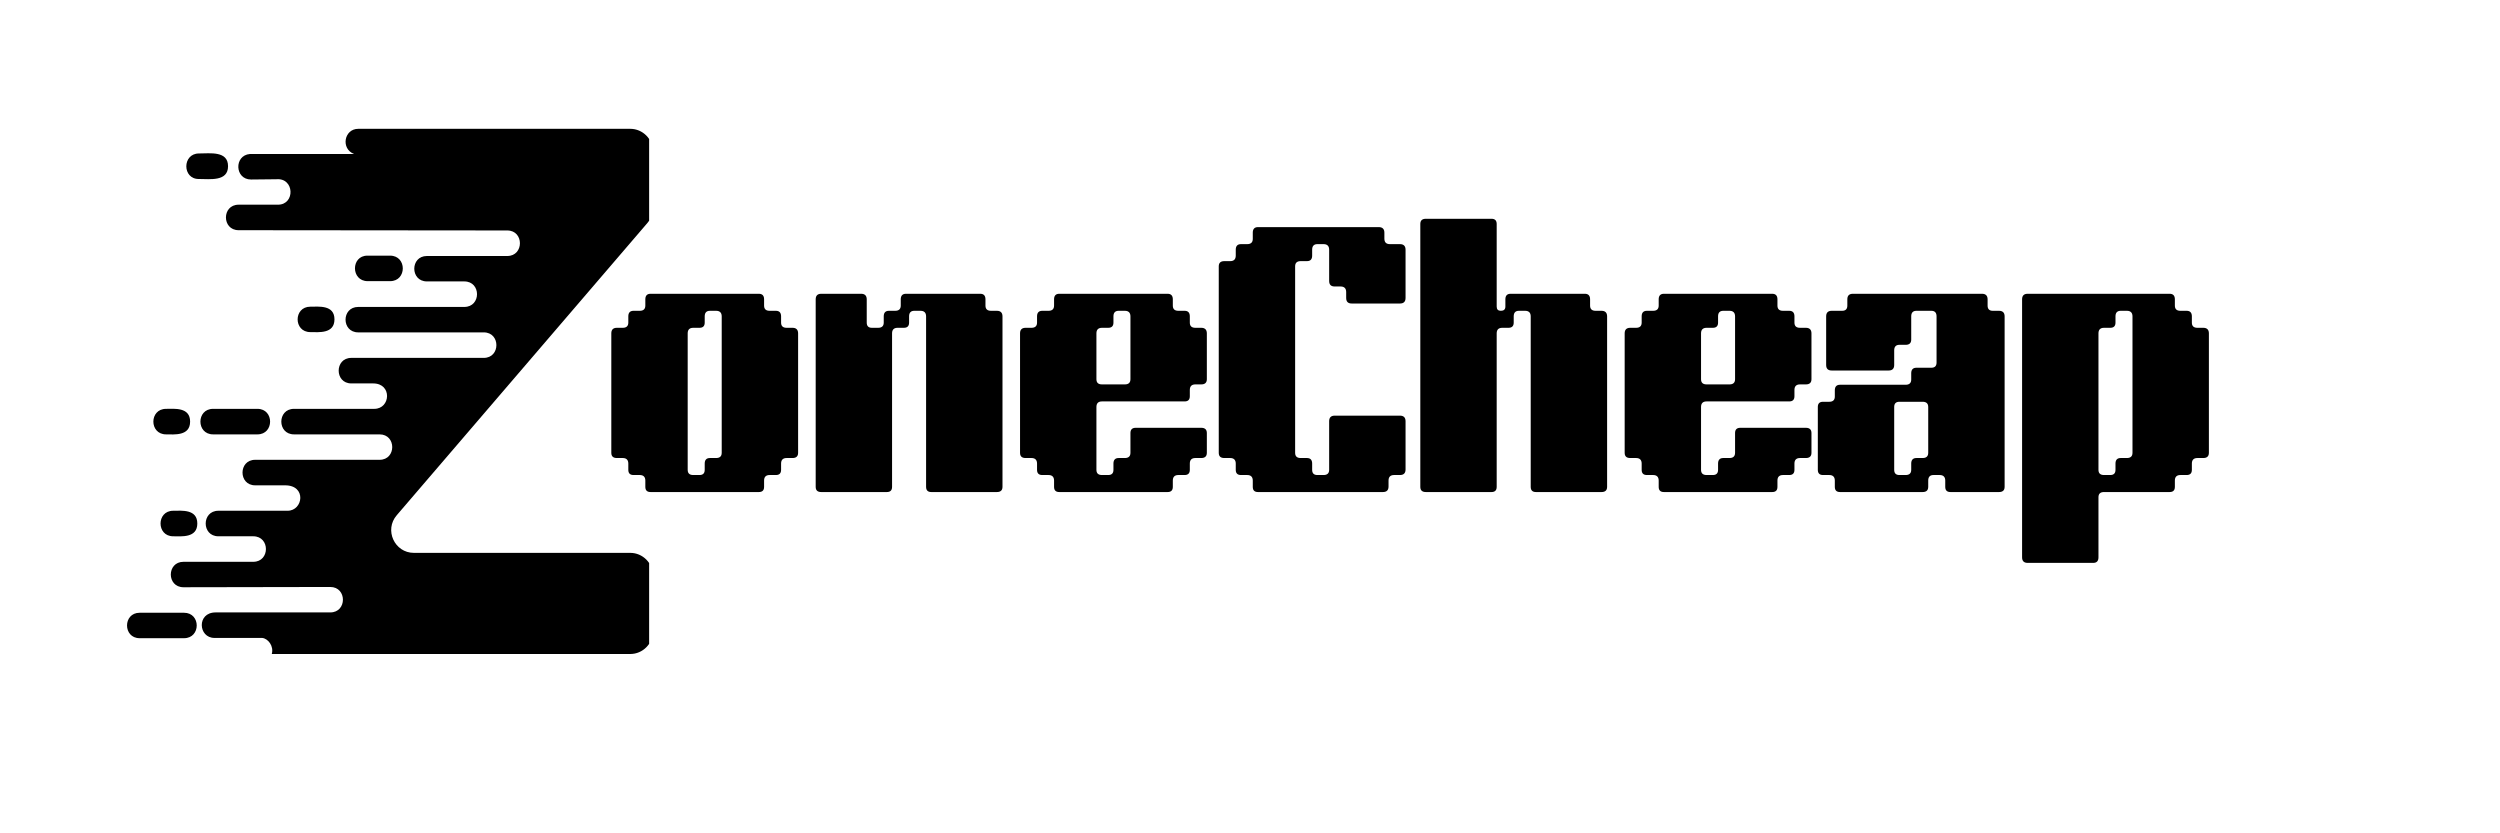
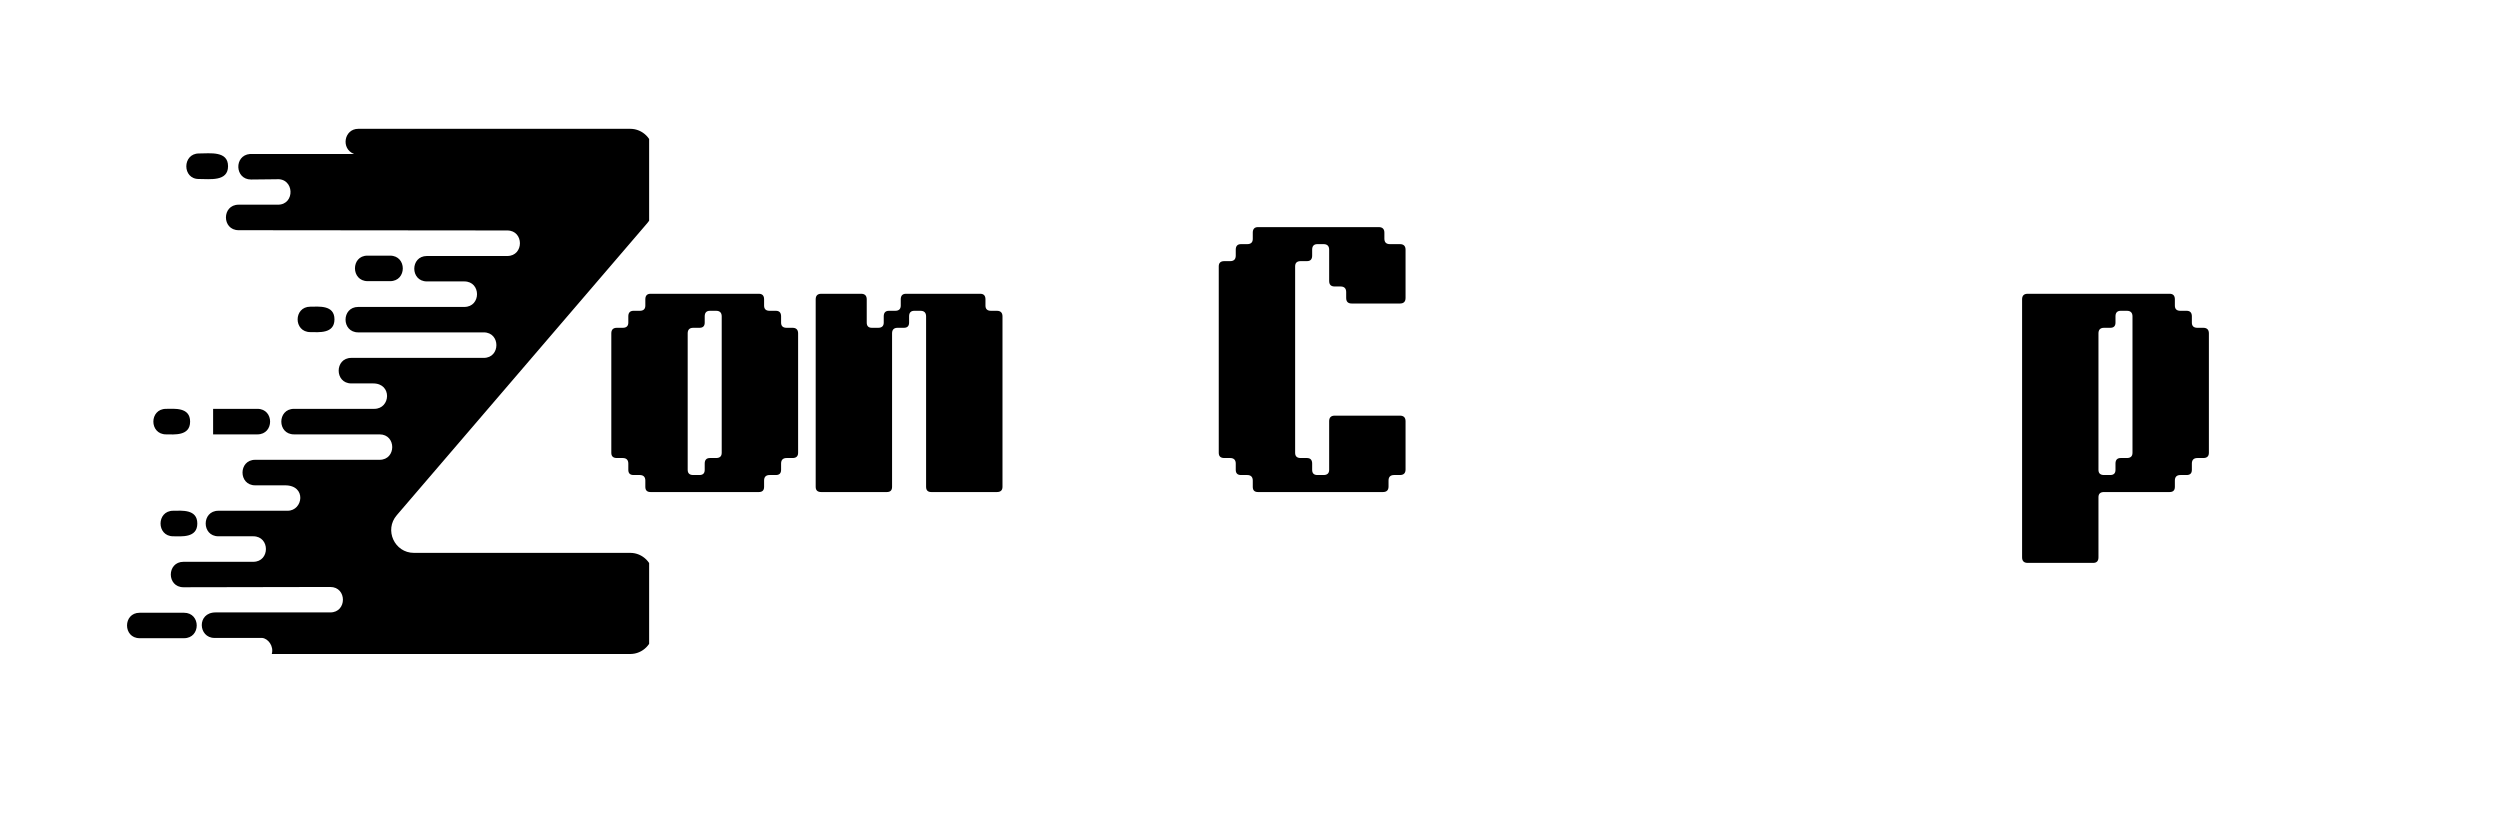
<svg xmlns="http://www.w3.org/2000/svg" version="1.0" preserveAspectRatio="xMidYMid meet" height="50" viewBox="0 0 112.5 37.5" zoomAndPan="magnify" width="150">
  <defs>
    <g />
    <clipPath id="c5d71577a1">
      <path clip-rule="nonzero" d="M 5.527 5.75 L 29.211 5.75 L 29.211 29.434 L 5.527 29.434 Z M 5.527 5.75" />
    </clipPath>
  </defs>
  <g clip-path="url(#c5d71577a1)">
-     <path fill-rule="nonzero" fill-opacity="1" d="M 16.531 11.504 L 17.555 11.504 C 18.316 11.504 18.316 12.652 17.555 12.652 L 16.547 12.652 C 15.785 12.652 15.785 11.504 16.531 11.504 Z M 16.121 5.797 L 28.363 5.797 C 28.922 5.797 29.383 6.258 29.383 6.82 L 29.383 9.363 C 29.383 9.625 29.297 9.836 29.133 10.035 L 17.855 23.184 C 17.281 23.848 17.754 24.879 18.625 24.879 L 28.363 24.879 C 28.922 24.879 29.383 25.34 29.383 25.902 L 29.383 28.406 C 29.383 28.969 28.922 29.43 28.363 29.43 L 12.23 29.43 C 12.332 29.07 12.059 28.73 11.797 28.707 L 9.652 28.707 C 8.918 28.707 8.844 27.559 9.703 27.559 L 14.863 27.559 C 15.621 27.559 15.621 26.414 14.863 26.414 L 8.258 26.426 C 7.496 26.426 7.496 25.281 8.258 25.281 C 9.305 25.281 10.352 25.281 11.398 25.281 C 12.156 25.281 12.156 24.133 11.398 24.133 L 9.828 24.133 C 9.066 24.133 9.066 22.984 9.828 22.984 L 12.941 22.984 C 13.641 22.984 13.805 21.84 12.832 21.84 L 11.484 21.84 C 10.723 21.84 10.723 20.691 11.484 20.691 L 17.082 20.691 C 17.84 20.691 17.84 19.547 17.082 19.547 L 13.23 19.547 C 12.469 19.547 12.469 18.398 13.23 18.398 C 14.438 18.398 15.637 18.398 16.844 18.398 C 17.578 18.398 17.656 17.254 16.793 17.254 L 15.809 17.254 C 15.051 17.254 15.051 16.105 15.809 16.105 C 17.793 16.105 19.773 16.105 21.77 16.105 C 22.527 16.105 22.527 14.957 21.77 14.957 L 16.121 14.957 C 15.359 14.957 15.359 13.812 16.121 13.812 L 20.895 13.812 C 21.656 13.812 21.656 12.664 20.895 12.664 C 20.336 12.664 19.773 12.664 19.211 12.664 C 18.453 12.664 18.453 11.52 19.211 11.52 L 22.828 11.52 C 23.586 11.52 23.586 10.371 22.828 10.371 L 10.738 10.359 C 9.977 10.359 9.977 9.211 10.738 9.211 C 11.82 9.211 11.422 9.211 12.508 9.211 C 13.293 9.211 13.254 7.992 12.434 8.066 L 11.297 8.078 C 10.562 8.078 10.523 6.992 11.246 6.93 C 13.191 6.93 13.988 6.93 15.934 6.93 C 15.324 6.695 15.484 5.797 16.121 5.797 Z M 6.285 27.574 L 8.281 27.574 C 9.043 27.574 9.043 28.719 8.281 28.719 L 6.285 28.719 C 5.527 28.719 5.527 27.574 6.285 27.574 Z M 7.473 18.398 C 7.844 18.398 8.555 18.312 8.555 18.973 C 8.555 19.633 7.832 19.547 7.473 19.547 C 6.711 19.547 6.711 18.398 7.473 18.398 Z M 7.793 22.984 C 8.168 22.984 8.879 22.898 8.879 23.559 C 8.879 24.219 8.156 24.133 7.793 24.133 C 7.035 24.133 7.035 22.984 7.793 22.984 Z M 9.59 18.398 L 11.586 18.398 C 12.344 18.398 12.344 19.547 11.586 19.547 L 9.59 19.547 C 8.828 19.547 8.828 18.398 9.59 18.398 Z M 13.965 13.801 C 14.34 13.801 15.051 13.711 15.051 14.371 C 15.051 15.035 14.328 14.945 13.965 14.945 C 13.203 14.945 13.203 13.801 13.965 13.801 Z M 8.953 6.906 C 9.453 6.906 10.262 6.781 10.262 7.48 C 10.262 8.176 9.453 8.055 8.953 8.055 C 8.195 8.066 8.195 6.906 8.953 6.906 Z M 8.953 6.906" fill="#000000" />
+     <path fill-rule="nonzero" fill-opacity="1" d="M 16.531 11.504 L 17.555 11.504 C 18.316 11.504 18.316 12.652 17.555 12.652 L 16.547 12.652 C 15.785 12.652 15.785 11.504 16.531 11.504 Z M 16.121 5.797 L 28.363 5.797 C 28.922 5.797 29.383 6.258 29.383 6.82 L 29.383 9.363 C 29.383 9.625 29.297 9.836 29.133 10.035 L 17.855 23.184 C 17.281 23.848 17.754 24.879 18.625 24.879 L 28.363 24.879 C 28.922 24.879 29.383 25.34 29.383 25.902 L 29.383 28.406 C 29.383 28.969 28.922 29.43 28.363 29.43 L 12.23 29.43 C 12.332 29.07 12.059 28.73 11.797 28.707 L 9.652 28.707 C 8.918 28.707 8.844 27.559 9.703 27.559 L 14.863 27.559 C 15.621 27.559 15.621 26.414 14.863 26.414 L 8.258 26.426 C 7.496 26.426 7.496 25.281 8.258 25.281 C 9.305 25.281 10.352 25.281 11.398 25.281 C 12.156 25.281 12.156 24.133 11.398 24.133 L 9.828 24.133 C 9.066 24.133 9.066 22.984 9.828 22.984 L 12.941 22.984 C 13.641 22.984 13.805 21.84 12.832 21.84 L 11.484 21.84 C 10.723 21.84 10.723 20.691 11.484 20.691 L 17.082 20.691 C 17.84 20.691 17.84 19.547 17.082 19.547 L 13.23 19.547 C 12.469 19.547 12.469 18.398 13.23 18.398 C 14.438 18.398 15.637 18.398 16.844 18.398 C 17.578 18.398 17.656 17.254 16.793 17.254 L 15.809 17.254 C 15.051 17.254 15.051 16.105 15.809 16.105 C 17.793 16.105 19.773 16.105 21.77 16.105 C 22.527 16.105 22.527 14.957 21.77 14.957 L 16.121 14.957 C 15.359 14.957 15.359 13.812 16.121 13.812 L 20.895 13.812 C 21.656 13.812 21.656 12.664 20.895 12.664 C 20.336 12.664 19.773 12.664 19.211 12.664 C 18.453 12.664 18.453 11.52 19.211 11.52 L 22.828 11.52 C 23.586 11.52 23.586 10.371 22.828 10.371 L 10.738 10.359 C 9.977 10.359 9.977 9.211 10.738 9.211 C 11.82 9.211 11.422 9.211 12.508 9.211 C 13.293 9.211 13.254 7.992 12.434 8.066 L 11.297 8.078 C 10.562 8.078 10.523 6.992 11.246 6.93 C 13.191 6.93 13.988 6.93 15.934 6.93 C 15.324 6.695 15.484 5.797 16.121 5.797 Z M 6.285 27.574 L 8.281 27.574 C 9.043 27.574 9.043 28.719 8.281 28.719 L 6.285 28.719 C 5.527 28.719 5.527 27.574 6.285 27.574 Z M 7.473 18.398 C 7.844 18.398 8.555 18.312 8.555 18.973 C 8.555 19.633 7.832 19.547 7.473 19.547 C 6.711 19.547 6.711 18.398 7.473 18.398 Z M 7.793 22.984 C 8.168 22.984 8.879 22.898 8.879 23.559 C 8.879 24.219 8.156 24.133 7.793 24.133 C 7.035 24.133 7.035 22.984 7.793 22.984 Z M 9.59 18.398 L 11.586 18.398 C 12.344 18.398 12.344 19.547 11.586 19.547 L 9.59 19.547 Z M 13.965 13.801 C 14.34 13.801 15.051 13.711 15.051 14.371 C 15.051 15.035 14.328 14.945 13.965 14.945 C 13.203 14.945 13.203 13.801 13.965 13.801 Z M 8.953 6.906 C 9.453 6.906 10.262 6.781 10.262 7.48 C 10.262 8.176 9.453 8.055 8.953 8.055 C 8.195 8.066 8.195 6.906 8.953 6.906 Z M 8.953 6.906" fill="#000000" />
  </g>
  <g fill-opacity="1" fill="#000000">
    <g transform="translate(26.618, 22.142)">
      <g>
        <path d="M 2.422 -0.234 L 2.422 -0.516 C 2.422 -0.68 2.336 -0.766 2.172 -0.766 L 1.891 -0.766 C 1.734 -0.766 1.656 -0.844 1.656 -1 L 1.656 -1.281 C 1.656 -1.445 1.57 -1.531 1.406 -1.531 L 1.141 -1.531 C 0.973 -1.531 0.891 -1.609 0.891 -1.766 L 0.891 -7.141 C 0.891 -7.305 0.973 -7.391 1.141 -7.391 L 1.406 -7.391 C 1.57 -7.391 1.656 -7.469 1.656 -7.625 L 1.656 -7.906 C 1.656 -8.07 1.734 -8.156 1.891 -8.156 L 2.172 -8.156 C 2.336 -8.156 2.422 -8.234 2.422 -8.391 L 2.422 -8.672 C 2.422 -8.836 2.5 -8.922 2.656 -8.922 L 7.531 -8.922 C 7.688 -8.922 7.766 -8.836 7.766 -8.672 L 7.766 -8.391 C 7.766 -8.234 7.848 -8.156 8.016 -8.156 L 8.297 -8.156 C 8.453 -8.156 8.531 -8.07 8.531 -7.906 L 8.531 -7.625 C 8.531 -7.469 8.613 -7.391 8.781 -7.391 L 9.047 -7.391 C 9.211 -7.391 9.297 -7.305 9.297 -7.141 L 9.297 -1.766 C 9.297 -1.609 9.211 -1.531 9.047 -1.531 L 8.781 -1.531 C 8.613 -1.531 8.531 -1.445 8.531 -1.281 L 8.531 -1 C 8.531 -0.844 8.453 -0.766 8.297 -0.766 L 8.016 -0.766 C 7.848 -0.766 7.766 -0.68 7.766 -0.516 L 7.766 -0.234 C 7.766 -0.078 7.688 0 7.531 0 L 2.656 0 C 2.5 0 2.422 -0.078 2.422 -0.234 Z M 5.328 -1.531 L 5.609 -1.531 C 5.773 -1.531 5.859 -1.609 5.859 -1.766 L 5.859 -7.906 C 5.859 -8.07 5.773 -8.156 5.609 -8.156 L 5.328 -8.156 C 5.172 -8.156 5.094 -8.07 5.094 -7.906 L 5.094 -7.625 C 5.094 -7.469 5.016 -7.391 4.859 -7.391 L 4.578 -7.391 C 4.41 -7.391 4.328 -7.305 4.328 -7.141 L 4.328 -1 C 4.328 -0.844 4.41 -0.766 4.578 -0.766 L 4.859 -0.766 C 5.016 -0.766 5.094 -0.844 5.094 -1 L 5.094 -1.281 C 5.094 -1.445 5.172 -1.531 5.328 -1.531 Z M 5.328 -1.531" />
      </g>
    </g>
  </g>
  <g fill-opacity="1" fill="#000000">
    <g transform="translate(35.815, 22.142)">
      <g>
        <path d="M 0.891 -0.234 L 0.891 -8.672 C 0.891 -8.836 0.973 -8.922 1.141 -8.922 L 2.938 -8.922 C 3.102 -8.922 3.188 -8.836 3.188 -8.672 L 3.188 -7.625 C 3.188 -7.469 3.266 -7.391 3.422 -7.391 L 3.703 -7.391 C 3.867 -7.391 3.953 -7.469 3.953 -7.625 L 3.953 -7.906 C 3.953 -8.07 4.031 -8.156 4.188 -8.156 L 4.469 -8.156 C 4.633 -8.156 4.719 -8.234 4.719 -8.391 L 4.719 -8.672 C 4.719 -8.836 4.797 -8.922 4.953 -8.922 L 8.297 -8.922 C 8.453 -8.922 8.531 -8.836 8.531 -8.672 L 8.531 -8.391 C 8.531 -8.234 8.613 -8.156 8.781 -8.156 L 9.047 -8.156 C 9.117 -8.156 9.156 -8.156 9.156 -8.156 C 9.156 -8.156 9.117 -8.156 9.047 -8.156 L 8.781 -8.156 C 8.707 -8.156 8.672 -8.156 8.672 -8.156 C 8.672 -8.156 8.707 -8.156 8.781 -8.156 L 9.047 -8.156 C 9.211 -8.156 9.297 -8.07 9.297 -7.906 L 9.297 -0.234 C 9.297 -0.078 9.211 0 9.047 0 L 6.094 0 C 5.938 0 5.859 -0.078 5.859 -0.234 L 5.859 -7.906 C 5.859 -8.07 5.773 -8.156 5.609 -8.156 L 5.328 -8.156 C 5.172 -8.156 5.094 -8.07 5.094 -7.906 L 5.094 -7.625 C 5.094 -7.469 5.016 -7.391 4.859 -7.391 L 4.578 -7.391 C 4.41 -7.391 4.328 -7.305 4.328 -7.141 L 4.328 -0.234 C 4.328 -0.078 4.25 0 4.094 0 L 1.141 0 C 0.973 0 0.891 -0.078 0.891 -0.234 Z M 0.891 -0.234" />
      </g>
    </g>
  </g>
  <g fill-opacity="1" fill="#000000">
    <g transform="translate(45.011, 22.142)">
      <g>
-         <path d="M 2.422 -0.234 L 2.422 -0.516 C 2.422 -0.68 2.336 -0.766 2.172 -0.766 L 1.891 -0.766 C 1.734 -0.766 1.656 -0.844 1.656 -1 L 1.656 -1.281 C 1.656 -1.445 1.57 -1.531 1.406 -1.531 L 1.141 -1.531 C 0.973 -1.531 0.891 -1.609 0.891 -1.766 L 0.891 -7.141 C 0.891 -7.305 0.973 -7.391 1.141 -7.391 L 1.406 -7.391 C 1.57 -7.391 1.656 -7.469 1.656 -7.625 L 1.656 -7.906 C 1.656 -8.07 1.734 -8.156 1.891 -8.156 L 2.172 -8.156 C 2.336 -8.156 2.422 -8.234 2.422 -8.391 L 2.422 -8.672 C 2.422 -8.836 2.5 -8.922 2.656 -8.922 L 7.531 -8.922 C 7.688 -8.922 7.766 -8.836 7.766 -8.672 L 7.766 -8.391 C 7.766 -8.234 7.848 -8.156 8.016 -8.156 L 8.297 -8.156 C 8.453 -8.156 8.531 -8.07 8.531 -7.906 L 8.531 -7.625 C 8.531 -7.469 8.613 -7.391 8.781 -7.391 L 9.047 -7.391 C 9.211 -7.391 9.297 -7.305 9.297 -7.141 L 9.297 -5.078 C 9.297 -4.922 9.211 -4.844 9.047 -4.844 L 8.781 -4.844 C 8.613 -4.844 8.531 -4.758 8.531 -4.594 L 8.531 -4.312 C 8.531 -4.156 8.453 -4.078 8.297 -4.078 L 4.578 -4.078 C 4.41 -4.078 4.328 -3.992 4.328 -3.828 L 4.328 -1 C 4.328 -0.844 4.41 -0.766 4.578 -0.766 L 4.859 -0.766 C 5.016 -0.766 5.094 -0.844 5.094 -1 L 5.094 -1.281 C 5.094 -1.445 5.172 -1.531 5.328 -1.531 L 5.609 -1.531 C 5.773 -1.531 5.859 -1.609 5.859 -1.766 L 5.859 -2.656 C 5.859 -2.812 5.938 -2.891 6.094 -2.891 L 9.047 -2.891 C 9.211 -2.891 9.297 -2.812 9.297 -2.656 L 9.297 -1.766 C 9.297 -1.609 9.211 -1.531 9.047 -1.531 L 8.781 -1.531 C 8.613 -1.531 8.531 -1.445 8.531 -1.281 L 8.531 -1 C 8.531 -0.844 8.453 -0.766 8.297 -0.766 L 8.016 -0.766 C 7.848 -0.766 7.766 -0.68 7.766 -0.516 L 7.766 -0.234 C 7.766 -0.078 7.688 0 7.531 0 L 2.656 0 C 2.5 0 2.422 -0.078 2.422 -0.234 Z M 4.578 -4.844 L 5.609 -4.844 C 5.773 -4.844 5.859 -4.922 5.859 -5.078 L 5.859 -7.906 C 5.859 -8.07 5.773 -8.156 5.609 -8.156 L 5.328 -8.156 C 5.172 -8.156 5.094 -8.07 5.094 -7.906 L 5.094 -7.625 C 5.094 -7.469 5.016 -7.391 4.859 -7.391 L 4.578 -7.391 C 4.41 -7.391 4.328 -7.305 4.328 -7.141 L 4.328 -5.078 C 4.328 -4.922 4.41 -4.844 4.578 -4.844 Z M 4.578 -4.844" />
-       </g>
+         </g>
    </g>
  </g>
  <g fill-opacity="1" fill="#000000">
    <g transform="translate(53.953, 22.142)">
      <g>
        <path d="M 2.422 -0.234 L 2.422 -0.516 C 2.422 -0.68 2.336 -0.766 2.172 -0.766 L 1.891 -0.766 C 1.734 -0.766 1.656 -0.844 1.656 -1 L 1.656 -1.281 C 1.656 -1.445 1.57 -1.531 1.406 -1.531 L 1.141 -1.531 C 0.973 -1.531 0.891 -1.609 0.891 -1.766 L 0.891 -10.156 C 0.891 -10.312 0.973 -10.391 1.141 -10.391 L 1.406 -10.391 C 1.57 -10.391 1.656 -10.473 1.656 -10.641 L 1.656 -10.906 C 1.656 -11.07 1.734 -11.156 1.891 -11.156 L 2.172 -11.156 C 2.336 -11.156 2.422 -11.234 2.422 -11.391 L 2.422 -11.672 C 2.422 -11.836 2.5 -11.922 2.656 -11.922 L 8.094 -11.922 C 8.258 -11.922 8.344 -11.836 8.344 -11.672 L 8.344 -11.406 C 8.344 -11.238 8.426 -11.156 8.594 -11.156 L 9.047 -11.156 C 9.211 -11.156 9.297 -11.07 9.297 -10.906 L 9.297 -8.734 C 9.297 -8.566 9.211 -8.484 9.047 -8.484 L 6.875 -8.484 C 6.707 -8.484 6.625 -8.566 6.625 -8.734 L 6.625 -9 C 6.625 -9.164 6.539 -9.25 6.375 -9.25 L 6.109 -9.25 C 5.941 -9.25 5.859 -9.332 5.859 -9.5 L 5.859 -10.906 C 5.859 -11.07 5.773 -11.156 5.609 -11.156 L 5.328 -11.156 C 5.172 -11.156 5.094 -11.07 5.094 -10.906 L 5.094 -10.641 C 5.094 -10.473 5.016 -10.391 4.859 -10.391 L 4.578 -10.391 C 4.41 -10.391 4.328 -10.312 4.328 -10.156 L 4.328 -1.766 C 4.328 -1.609 4.41 -1.531 4.578 -1.531 L 4.859 -1.531 C 5.016 -1.531 5.094 -1.445 5.094 -1.281 L 5.094 -1 C 5.094 -0.844 5.172 -0.766 5.328 -0.766 L 5.609 -0.766 C 5.773 -0.766 5.859 -0.844 5.859 -1 L 5.859 -3.188 C 5.859 -3.352 5.941 -3.438 6.109 -3.438 L 9.047 -3.438 C 9.211 -3.438 9.297 -3.352 9.297 -3.188 L 9.297 -1.016 C 9.297 -0.848 9.211 -0.766 9.047 -0.766 L 8.781 -0.766 C 8.613 -0.766 8.531 -0.68 8.531 -0.516 L 8.531 -0.25 C 8.531 -0.082 8.445 0 8.281 0 L 2.656 0 C 2.5 0 2.422 -0.078 2.422 -0.234 Z M 2.422 -0.234" />
      </g>
    </g>
  </g>
  <g fill-opacity="1" fill="#000000">
    <g transform="translate(63.023, 22.142)">
      <g>
-         <path d="M 0.891 -0.234 L 0.891 -12.062 C 0.891 -12.219 0.973 -12.297 1.141 -12.297 L 4.094 -12.297 C 4.25 -12.297 4.328 -12.219 4.328 -12.062 L 4.328 -8.344 C 4.328 -8.219 4.391 -8.156 4.516 -8.156 C 4.648 -8.156 4.719 -8.219 4.719 -8.344 L 4.719 -8.672 C 4.719 -8.836 4.797 -8.922 4.953 -8.922 L 8.297 -8.922 C 8.453 -8.922 8.531 -8.836 8.531 -8.672 L 8.531 -8.391 C 8.531 -8.234 8.613 -8.156 8.781 -8.156 L 9.047 -8.156 C 9.117 -8.156 9.156 -8.156 9.156 -8.156 C 9.156 -8.156 9.117 -8.156 9.047 -8.156 L 8.781 -8.156 C 8.707 -8.156 8.672 -8.156 8.672 -8.156 C 8.672 -8.156 8.707 -8.156 8.781 -8.156 L 9.047 -8.156 C 9.211 -8.156 9.297 -8.07 9.297 -7.906 L 9.297 -0.234 C 9.297 -0.078 9.211 0 9.047 0 L 6.094 0 C 5.938 0 5.859 -0.078 5.859 -0.234 L 5.859 -7.906 C 5.859 -8.07 5.773 -8.156 5.609 -8.156 L 5.328 -8.156 C 5.172 -8.156 5.094 -8.07 5.094 -7.906 L 5.094 -7.625 C 5.094 -7.469 5.016 -7.391 4.859 -7.391 L 4.578 -7.391 C 4.41 -7.391 4.328 -7.305 4.328 -7.141 L 4.328 -0.234 C 4.328 -0.078 4.25 0 4.094 0 L 1.141 0 C 0.973 0 0.891 -0.078 0.891 -0.234 Z M 0.891 -0.234" />
-       </g>
+         </g>
    </g>
  </g>
  <g fill-opacity="1" fill="#000000">
    <g transform="translate(72.219, 22.142)">
      <g>
-         <path d="M 2.422 -0.234 L 2.422 -0.516 C 2.422 -0.68 2.336 -0.766 2.172 -0.766 L 1.891 -0.766 C 1.734 -0.766 1.656 -0.844 1.656 -1 L 1.656 -1.281 C 1.656 -1.445 1.57 -1.531 1.406 -1.531 L 1.141 -1.531 C 0.973 -1.531 0.891 -1.609 0.891 -1.766 L 0.891 -7.141 C 0.891 -7.305 0.973 -7.391 1.141 -7.391 L 1.406 -7.391 C 1.57 -7.391 1.656 -7.469 1.656 -7.625 L 1.656 -7.906 C 1.656 -8.07 1.734 -8.156 1.891 -8.156 L 2.172 -8.156 C 2.336 -8.156 2.422 -8.234 2.422 -8.391 L 2.422 -8.672 C 2.422 -8.836 2.5 -8.922 2.656 -8.922 L 7.531 -8.922 C 7.688 -8.922 7.766 -8.836 7.766 -8.672 L 7.766 -8.391 C 7.766 -8.234 7.848 -8.156 8.016 -8.156 L 8.297 -8.156 C 8.453 -8.156 8.531 -8.07 8.531 -7.906 L 8.531 -7.625 C 8.531 -7.469 8.613 -7.391 8.781 -7.391 L 9.047 -7.391 C 9.211 -7.391 9.297 -7.305 9.297 -7.141 L 9.297 -5.078 C 9.297 -4.922 9.211 -4.844 9.047 -4.844 L 8.781 -4.844 C 8.613 -4.844 8.531 -4.758 8.531 -4.594 L 8.531 -4.312 C 8.531 -4.156 8.453 -4.078 8.297 -4.078 L 4.578 -4.078 C 4.41 -4.078 4.328 -3.992 4.328 -3.828 L 4.328 -1 C 4.328 -0.844 4.41 -0.766 4.578 -0.766 L 4.859 -0.766 C 5.016 -0.766 5.094 -0.844 5.094 -1 L 5.094 -1.281 C 5.094 -1.445 5.172 -1.531 5.328 -1.531 L 5.609 -1.531 C 5.773 -1.531 5.859 -1.609 5.859 -1.766 L 5.859 -2.656 C 5.859 -2.812 5.938 -2.891 6.094 -2.891 L 9.047 -2.891 C 9.211 -2.891 9.297 -2.812 9.297 -2.656 L 9.297 -1.766 C 9.297 -1.609 9.211 -1.531 9.047 -1.531 L 8.781 -1.531 C 8.613 -1.531 8.531 -1.445 8.531 -1.281 L 8.531 -1 C 8.531 -0.844 8.453 -0.766 8.297 -0.766 L 8.016 -0.766 C 7.848 -0.766 7.766 -0.68 7.766 -0.516 L 7.766 -0.234 C 7.766 -0.078 7.688 0 7.531 0 L 2.656 0 C 2.5 0 2.422 -0.078 2.422 -0.234 Z M 4.578 -4.844 L 5.609 -4.844 C 5.773 -4.844 5.859 -4.922 5.859 -5.078 L 5.859 -7.906 C 5.859 -8.07 5.773 -8.156 5.609 -8.156 L 5.328 -8.156 C 5.172 -8.156 5.094 -8.07 5.094 -7.906 L 5.094 -7.625 C 5.094 -7.469 5.016 -7.391 4.859 -7.391 L 4.578 -7.391 C 4.41 -7.391 4.328 -7.305 4.328 -7.141 L 4.328 -5.078 C 4.328 -4.922 4.41 -4.844 4.578 -4.844 Z M 4.578 -4.844" />
-       </g>
+         </g>
    </g>
  </g>
  <g fill-opacity="1" fill="#000000">
    <g transform="translate(81.161, 22.142)">
      <g>
-         <path d="M 5.359 -4.062 L 4.312 -4.062 C 4.156 -4.062 4.078 -3.984 4.078 -3.828 L 4.078 -1 C 4.078 -0.844 4.156 -0.766 4.312 -0.766 L 4.594 -0.766 C 4.758 -0.766 4.844 -0.844 4.844 -1 L 4.844 -1.281 C 4.844 -1.445 4.922 -1.531 5.078 -1.531 L 5.359 -1.531 C 5.523 -1.531 5.609 -1.609 5.609 -1.766 L 5.609 -3.828 C 5.609 -3.984 5.523 -4.062 5.359 -4.062 Z M 1.406 -0.234 L 1.406 -0.516 C 1.406 -0.68 1.32 -0.766 1.156 -0.766 L 0.875 -0.766 C 0.719 -0.766 0.641 -0.844 0.641 -1 L 0.641 -3.828 C 0.641 -3.984 0.719 -4.062 0.875 -4.062 L 1.156 -4.062 C 1.32 -4.062 1.406 -4.141 1.406 -4.297 L 1.406 -4.578 C 1.406 -4.742 1.484 -4.828 1.641 -4.828 L 4.594 -4.828 C 4.758 -4.828 4.844 -4.906 4.844 -5.062 L 4.844 -5.344 C 4.844 -5.508 4.922 -5.594 5.078 -5.594 L 5.75 -5.594 C 5.906 -5.594 5.984 -5.672 5.984 -5.828 L 5.984 -7.906 C 5.984 -8.07 5.906 -8.156 5.75 -8.156 L 5.078 -8.156 C 4.922 -8.156 4.844 -8.07 4.844 -7.906 L 4.844 -6.859 C 4.844 -6.703 4.758 -6.625 4.594 -6.625 L 4.312 -6.625 C 4.156 -6.625 4.078 -6.539 4.078 -6.375 L 4.078 -5.719 C 4.078 -5.551 3.992 -5.469 3.828 -5.469 L 1.266 -5.469 C 1.098 -5.469 1.016 -5.551 1.016 -5.719 L 1.016 -7.906 C 1.016 -8.07 1.098 -8.156 1.266 -8.156 L 1.734 -8.156 C 1.891 -8.156 1.969 -8.234 1.969 -8.391 L 1.969 -8.672 C 1.969 -8.836 2.051 -8.922 2.219 -8.922 L 8.031 -8.922 C 8.195 -8.922 8.281 -8.836 8.281 -8.672 L 8.281 -8.391 C 8.281 -8.234 8.359 -8.156 8.516 -8.156 L 8.797 -8.156 C 8.961 -8.156 9.047 -8.07 9.047 -7.906 L 9.047 -0.234 C 9.047 -0.078 8.961 0 8.797 0 L 6.609 0 C 6.453 0 6.375 -0.078 6.375 -0.234 L 6.375 -0.516 C 6.375 -0.68 6.289 -0.766 6.125 -0.766 L 5.844 -0.766 C 5.688 -0.766 5.609 -0.68 5.609 -0.516 L 5.609 -0.234 C 5.609 -0.078 5.523 0 5.359 0 L 1.641 0 C 1.484 0 1.406 -0.078 1.406 -0.234 Z M 1.406 -0.234" />
-       </g>
+         </g>
    </g>
  </g>
  <g fill-opacity="1" fill="#000000">
    <g transform="translate(90.103, 22.142)">
      <g>
        <path d="M 5.328 -1.531 L 5.609 -1.531 C 5.773 -1.531 5.859 -1.609 5.859 -1.766 L 5.859 -7.906 C 5.859 -8.07 5.773 -8.156 5.609 -8.156 L 5.328 -8.156 C 5.172 -8.156 5.094 -8.07 5.094 -7.906 L 5.094 -7.625 C 5.094 -7.469 5.016 -7.391 4.859 -7.391 L 4.578 -7.391 C 4.41 -7.391 4.328 -7.305 4.328 -7.141 L 4.328 -1 C 4.328 -0.844 4.41 -0.766 4.578 -0.766 L 4.859 -0.766 C 5.016 -0.766 5.094 -0.844 5.094 -1 L 5.094 -1.281 C 5.094 -1.445 5.172 -1.531 5.328 -1.531 Z M 0.891 2.938 L 0.891 -8.672 C 0.891 -8.836 0.973 -8.922 1.141 -8.922 L 7.531 -8.922 C 7.688 -8.922 7.766 -8.836 7.766 -8.672 L 7.766 -8.391 C 7.766 -8.234 7.848 -8.156 8.016 -8.156 L 8.297 -8.156 C 8.453 -8.156 8.531 -8.07 8.531 -7.906 L 8.531 -7.625 C 8.531 -7.469 8.613 -7.391 8.781 -7.391 L 9.047 -7.391 C 9.211 -7.391 9.297 -7.305 9.297 -7.141 L 9.297 -1.766 C 9.297 -1.609 9.211 -1.531 9.047 -1.531 L 8.781 -1.531 C 8.613 -1.531 8.531 -1.445 8.531 -1.281 L 8.531 -1 C 8.531 -0.844 8.453 -0.766 8.297 -0.766 L 8.016 -0.766 C 7.848 -0.766 7.766 -0.68 7.766 -0.516 L 7.766 -0.234 C 7.766 -0.078 7.688 0 7.531 0 L 4.578 0 C 4.41 0 4.328 0.078 4.328 0.234 L 4.328 2.938 C 4.328 3.102 4.25 3.188 4.094 3.188 L 1.141 3.188 C 0.973 3.188 0.891 3.102 0.891 2.938 Z M 0.891 2.938" />
      </g>
    </g>
  </g>
</svg>